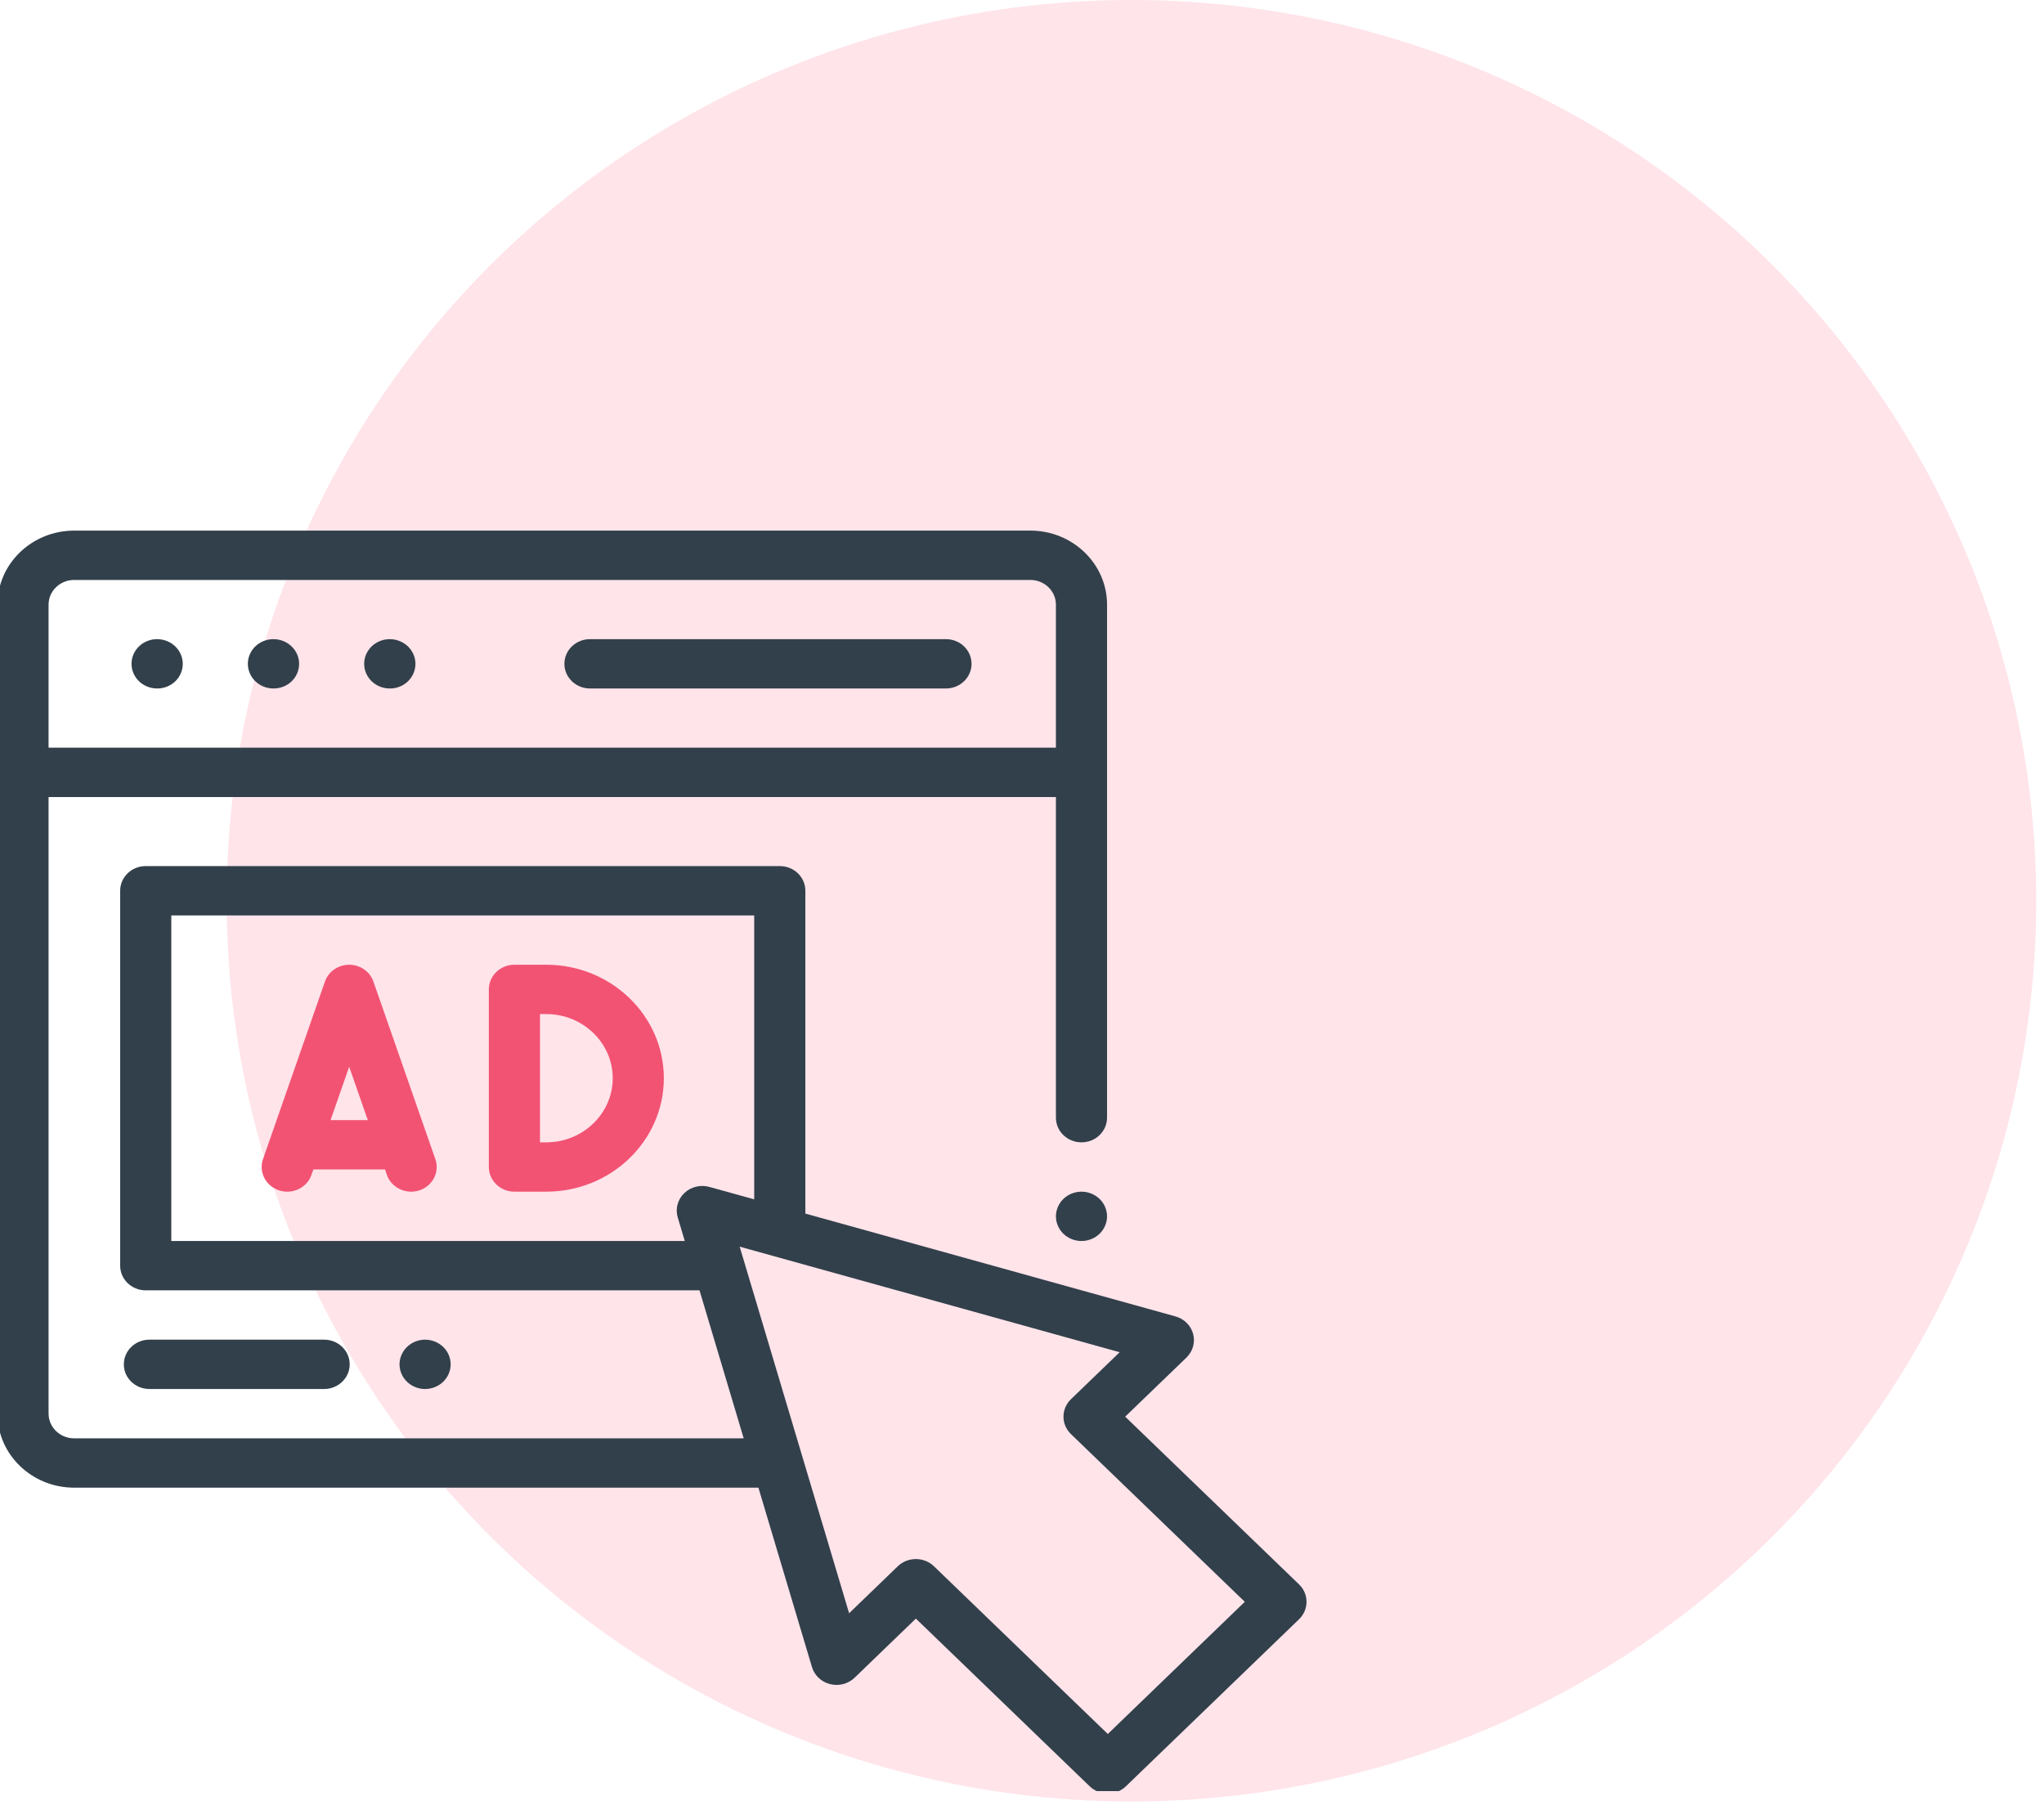
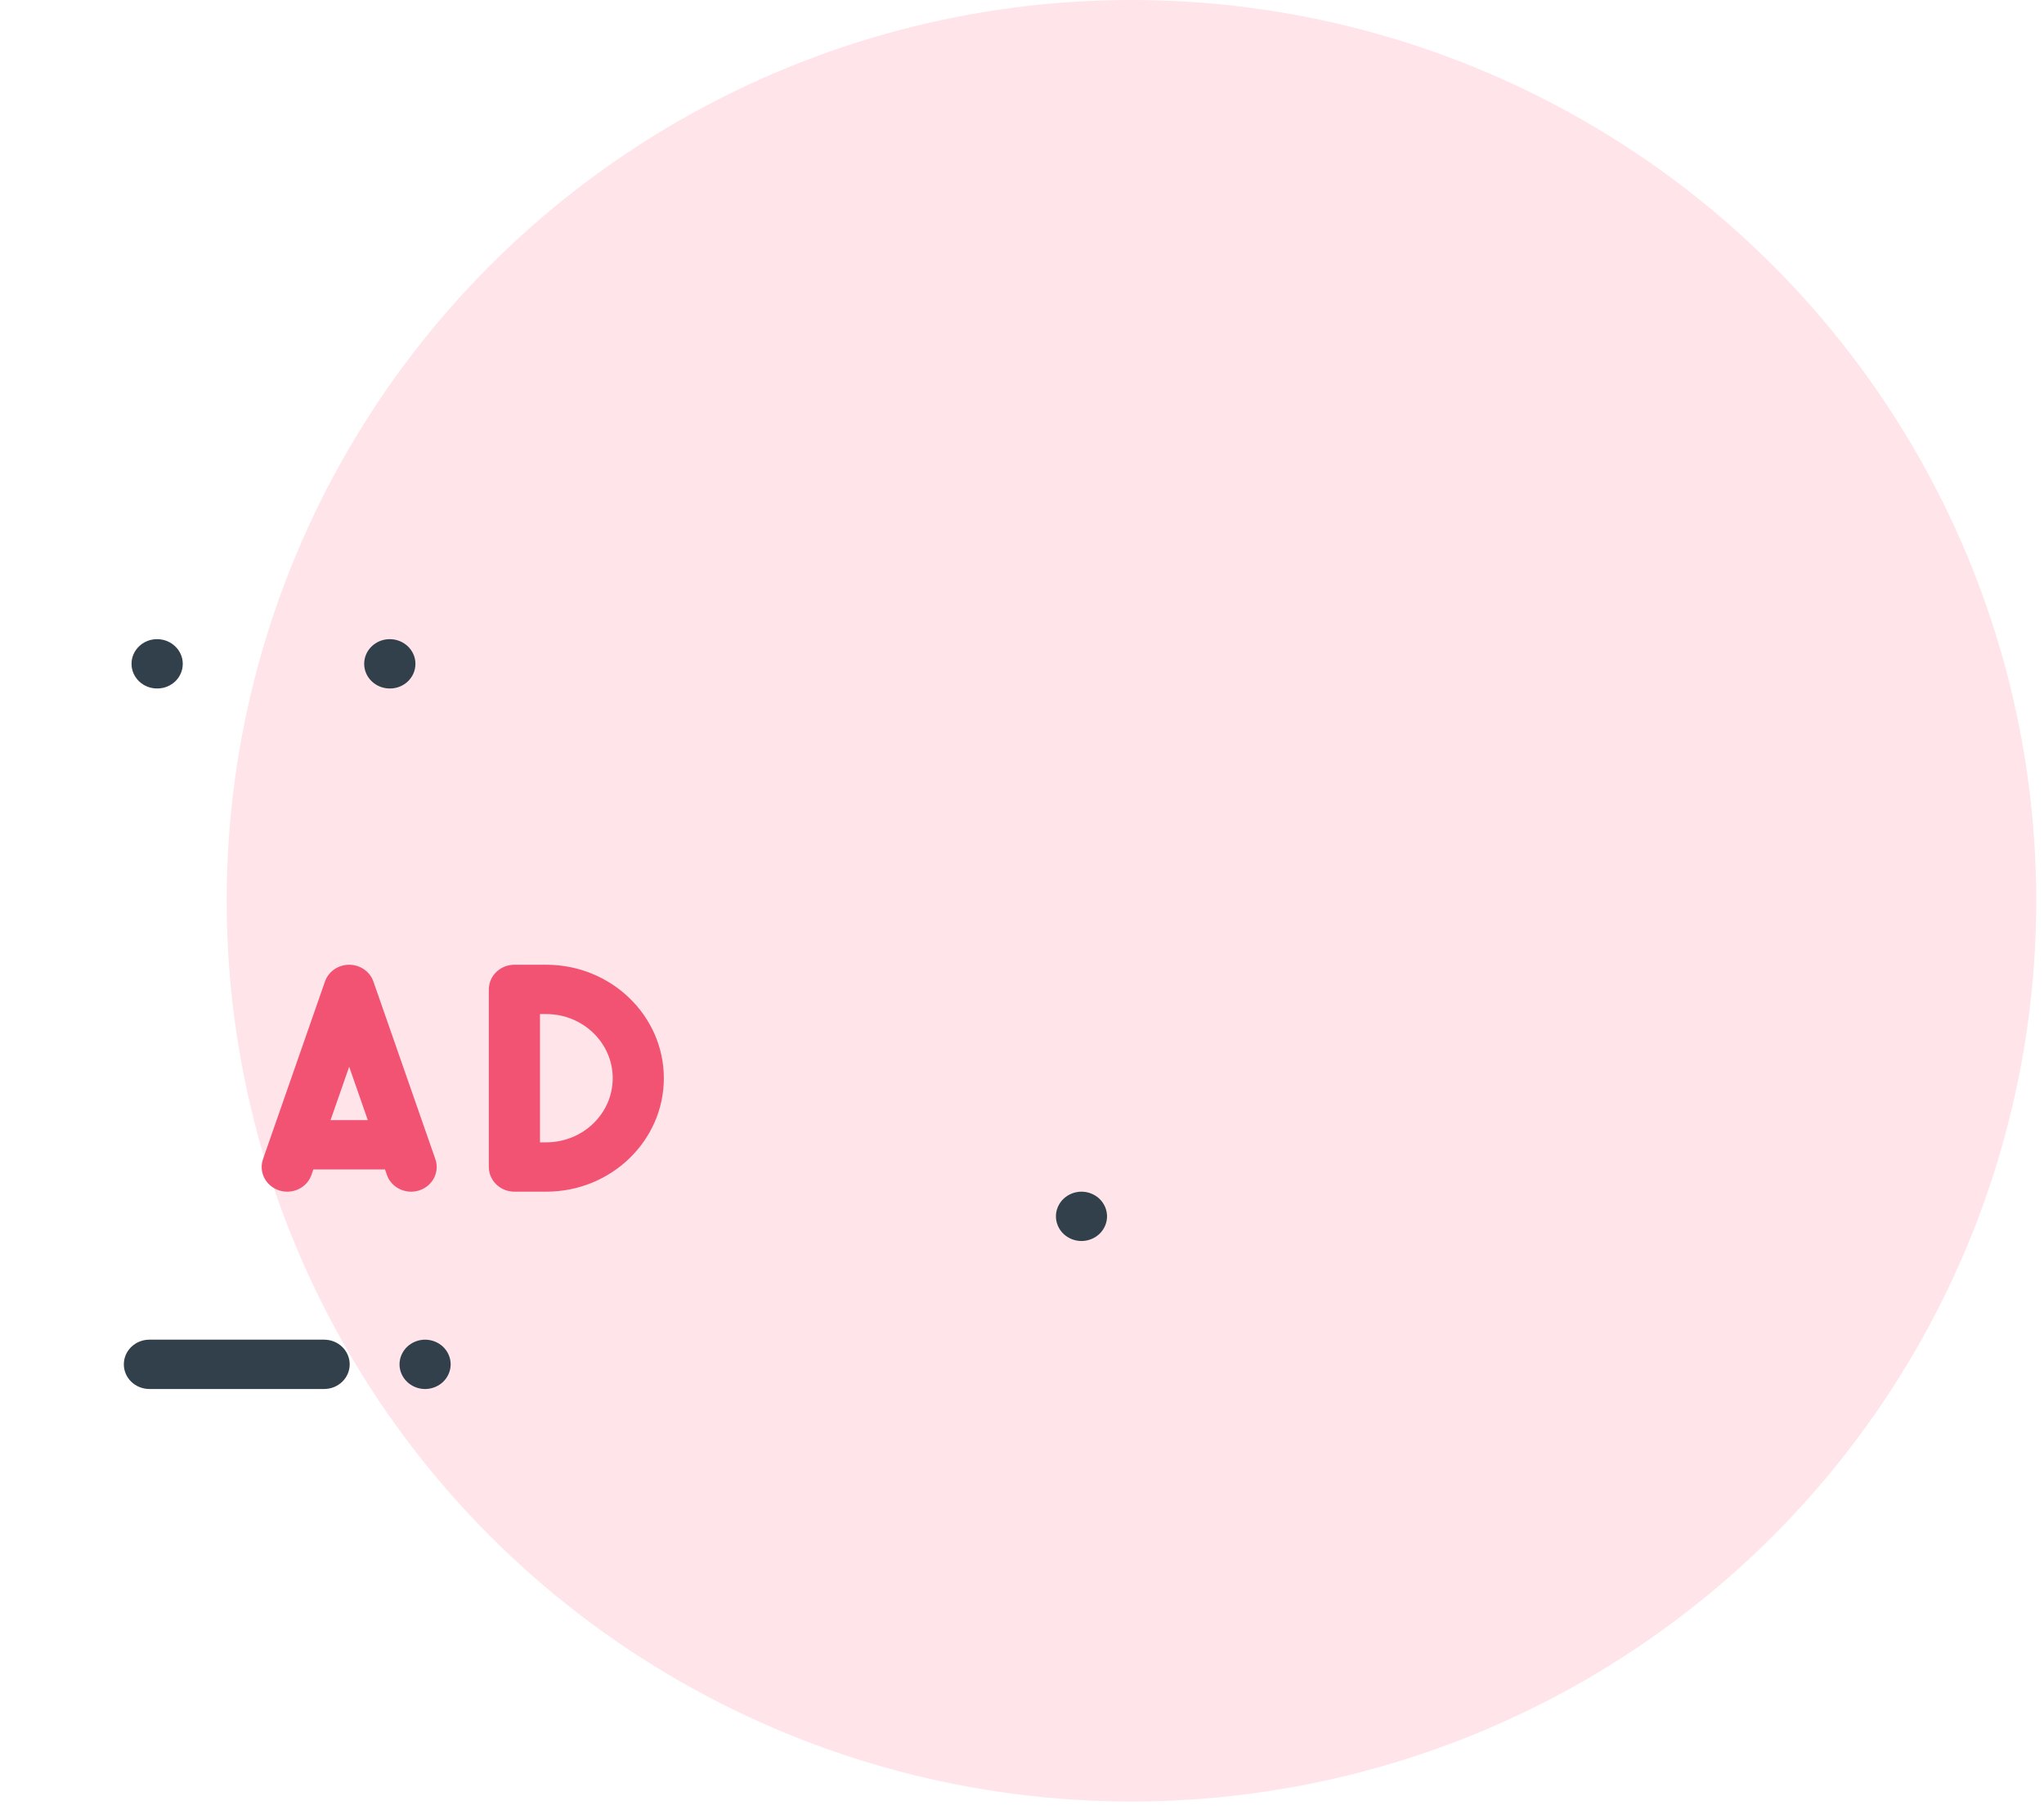
<svg xmlns="http://www.w3.org/2000/svg" width="89" height="79" viewBox="0 0 89 79" fill="none">
  <ellipse cx="49.266" cy="39.226" rx="39.396" ry="39.226" fill="#FFE4EA" />
  <g clip-path="url(#clip0_50_2411)">
    <path d="M6.84 29.982H6.85C7.465 29.982 7.958 29.502 7.958 28.908C7.958 28.315 7.454 27.834 6.84 27.834C6.225 27.834 5.727 28.315 5.727 28.908C5.727 29.502 6.225 29.982 6.84 29.982Z" fill="#32404B" />
-     <path d="M11.905 29.982H11.916C12.531 29.982 13.024 29.502 13.024 28.908C13.024 28.315 12.52 27.834 11.905 27.834C11.29 27.834 10.792 28.315 10.792 28.908C10.792 29.502 11.29 29.982 11.905 29.982Z" fill="#32404B" />
    <path d="M16.971 29.982H16.981C17.596 29.982 18.089 29.502 18.089 28.908C18.089 28.315 17.585 27.834 16.971 27.834C16.356 27.834 15.857 28.315 15.857 28.908C15.857 29.502 16.356 29.982 16.971 29.982Z" fill="#32404B" />
-     <path d="M25.689 29.982H41.19C41.804 29.982 42.303 29.501 42.303 28.908C42.303 28.315 41.804 27.834 41.19 27.834H25.689C25.074 27.834 24.575 28.315 24.575 28.908C24.575 29.501 25.074 29.982 25.689 29.982Z" fill="#32404B" />
    <path d="M47.09 51.895C46.797 51.895 46.51 52.01 46.303 52.21C46.096 52.41 45.977 52.687 45.977 52.969C45.977 53.252 46.096 53.529 46.303 53.729C46.51 53.929 46.797 54.044 47.09 54.044C47.383 54.044 47.669 53.929 47.877 53.729C48.084 53.529 48.203 53.252 48.203 52.969C48.203 52.687 48.084 52.41 47.877 52.21C47.669 52.01 47.383 51.895 47.09 51.895Z" fill="#32404B" />
    <path d="M23.785 42.013H22.398C21.784 42.013 21.285 42.494 21.285 43.087V50.821C21.285 51.414 21.784 51.895 22.398 51.895H23.785C26.608 51.895 28.905 49.679 28.905 46.954C28.905 44.23 26.608 42.013 23.785 42.013ZM23.785 49.747H23.512V44.161H23.785C25.381 44.161 26.679 45.414 26.679 46.954C26.679 48.494 25.381 49.747 23.785 49.747Z" fill="#F25373" />
    <path d="M16.259 42.745C16.107 42.307 15.682 42.013 15.204 42.013C14.726 42.013 14.301 42.307 14.149 42.745L11.452 50.478C11.256 51.041 11.569 51.65 12.152 51.839C12.735 52.029 13.366 51.726 13.562 51.164L13.644 50.928H16.764L16.846 51.164C17.002 51.612 17.436 51.895 17.901 51.895C18.019 51.895 18.138 51.877 18.256 51.839C18.839 51.65 19.152 51.041 18.956 50.478L16.259 42.745ZM14.393 48.78L15.204 46.455L16.015 48.78H14.393Z" fill="#F25373" />
-     <path d="M56.563 68.997L48.993 61.693L51.661 59.119C51.939 58.85 52.05 58.459 51.952 58.091C51.853 57.723 51.561 57.432 51.182 57.327L35.067 52.849V38.79C35.067 38.197 34.569 37.716 33.954 37.716H6.345C5.731 37.716 5.232 38.197 5.232 38.79V55.118C5.232 55.711 5.731 56.192 6.345 56.192H30.458L32.382 62.637H3.229C2.614 62.637 2.115 62.155 2.115 61.563V34.709H45.977V48.673C45.977 49.266 46.475 49.747 47.09 49.747C47.705 49.747 48.203 49.266 48.203 48.673V26.33C48.203 24.553 46.705 23.107 44.864 23.107H3.229C1.387 23.107 -0.111 24.553 -0.111 26.33V61.563C-0.111 63.34 1.387 64.785 3.229 64.785H33.023L35.355 72.599C35.464 72.964 35.765 73.247 36.146 73.341C36.527 73.436 36.933 73.33 37.212 73.061L39.879 70.487L47.448 77.791C47.657 77.993 47.94 78.105 48.236 78.105C48.531 78.105 48.814 77.993 49.023 77.791L56.563 70.516C56.997 70.096 56.997 69.416 56.563 68.997ZM3.229 25.256H44.864C45.477 25.256 45.977 25.738 45.977 26.33V32.56H2.115V26.33C2.115 25.738 2.614 25.256 3.229 25.256ZM7.459 54.044V39.864H32.84V52.23L30.888 51.688C30.499 51.58 30.079 51.684 29.793 51.96C29.506 52.237 29.398 52.642 29.51 53.017L29.817 54.044H7.459ZM48.236 75.512L40.666 68.208C40.449 67.999 40.164 67.894 39.879 67.894C39.594 67.894 39.309 67.999 39.092 68.208L36.972 70.254L32.207 54.29L48.752 58.887L46.632 60.933C46.423 61.134 46.306 61.408 46.306 61.693C46.306 61.977 46.423 62.251 46.632 62.452L54.201 69.756L48.236 75.512Z" fill="#32404B" />
    <path d="M14.113 60.488C14.728 60.488 15.226 60.008 15.226 59.415C15.226 58.821 14.728 58.34 14.113 58.34H6.505C5.89 58.34 5.392 58.821 5.392 59.415C5.392 60.008 5.89 60.488 6.505 60.488H14.113Z" fill="#32404B" />
    <path d="M19.297 60.174C19.503 59.974 19.623 59.697 19.623 59.415C19.623 59.132 19.504 58.855 19.297 58.655C19.09 58.455 18.802 58.34 18.509 58.34C18.217 58.34 17.93 58.455 17.723 58.655C17.516 58.855 17.396 59.132 17.396 59.415C17.396 59.697 17.515 59.974 17.723 60.174C17.93 60.374 18.217 60.489 18.509 60.489C18.802 60.489 19.09 60.374 19.297 60.174Z" fill="#32404B" />
  </g>
  <defs>
    <clipPath id="clip0_50_2411">
      <rect width="57" height="55" fill="white" transform="translate(0 23)" />
    </clipPath>
  </defs>
</svg>